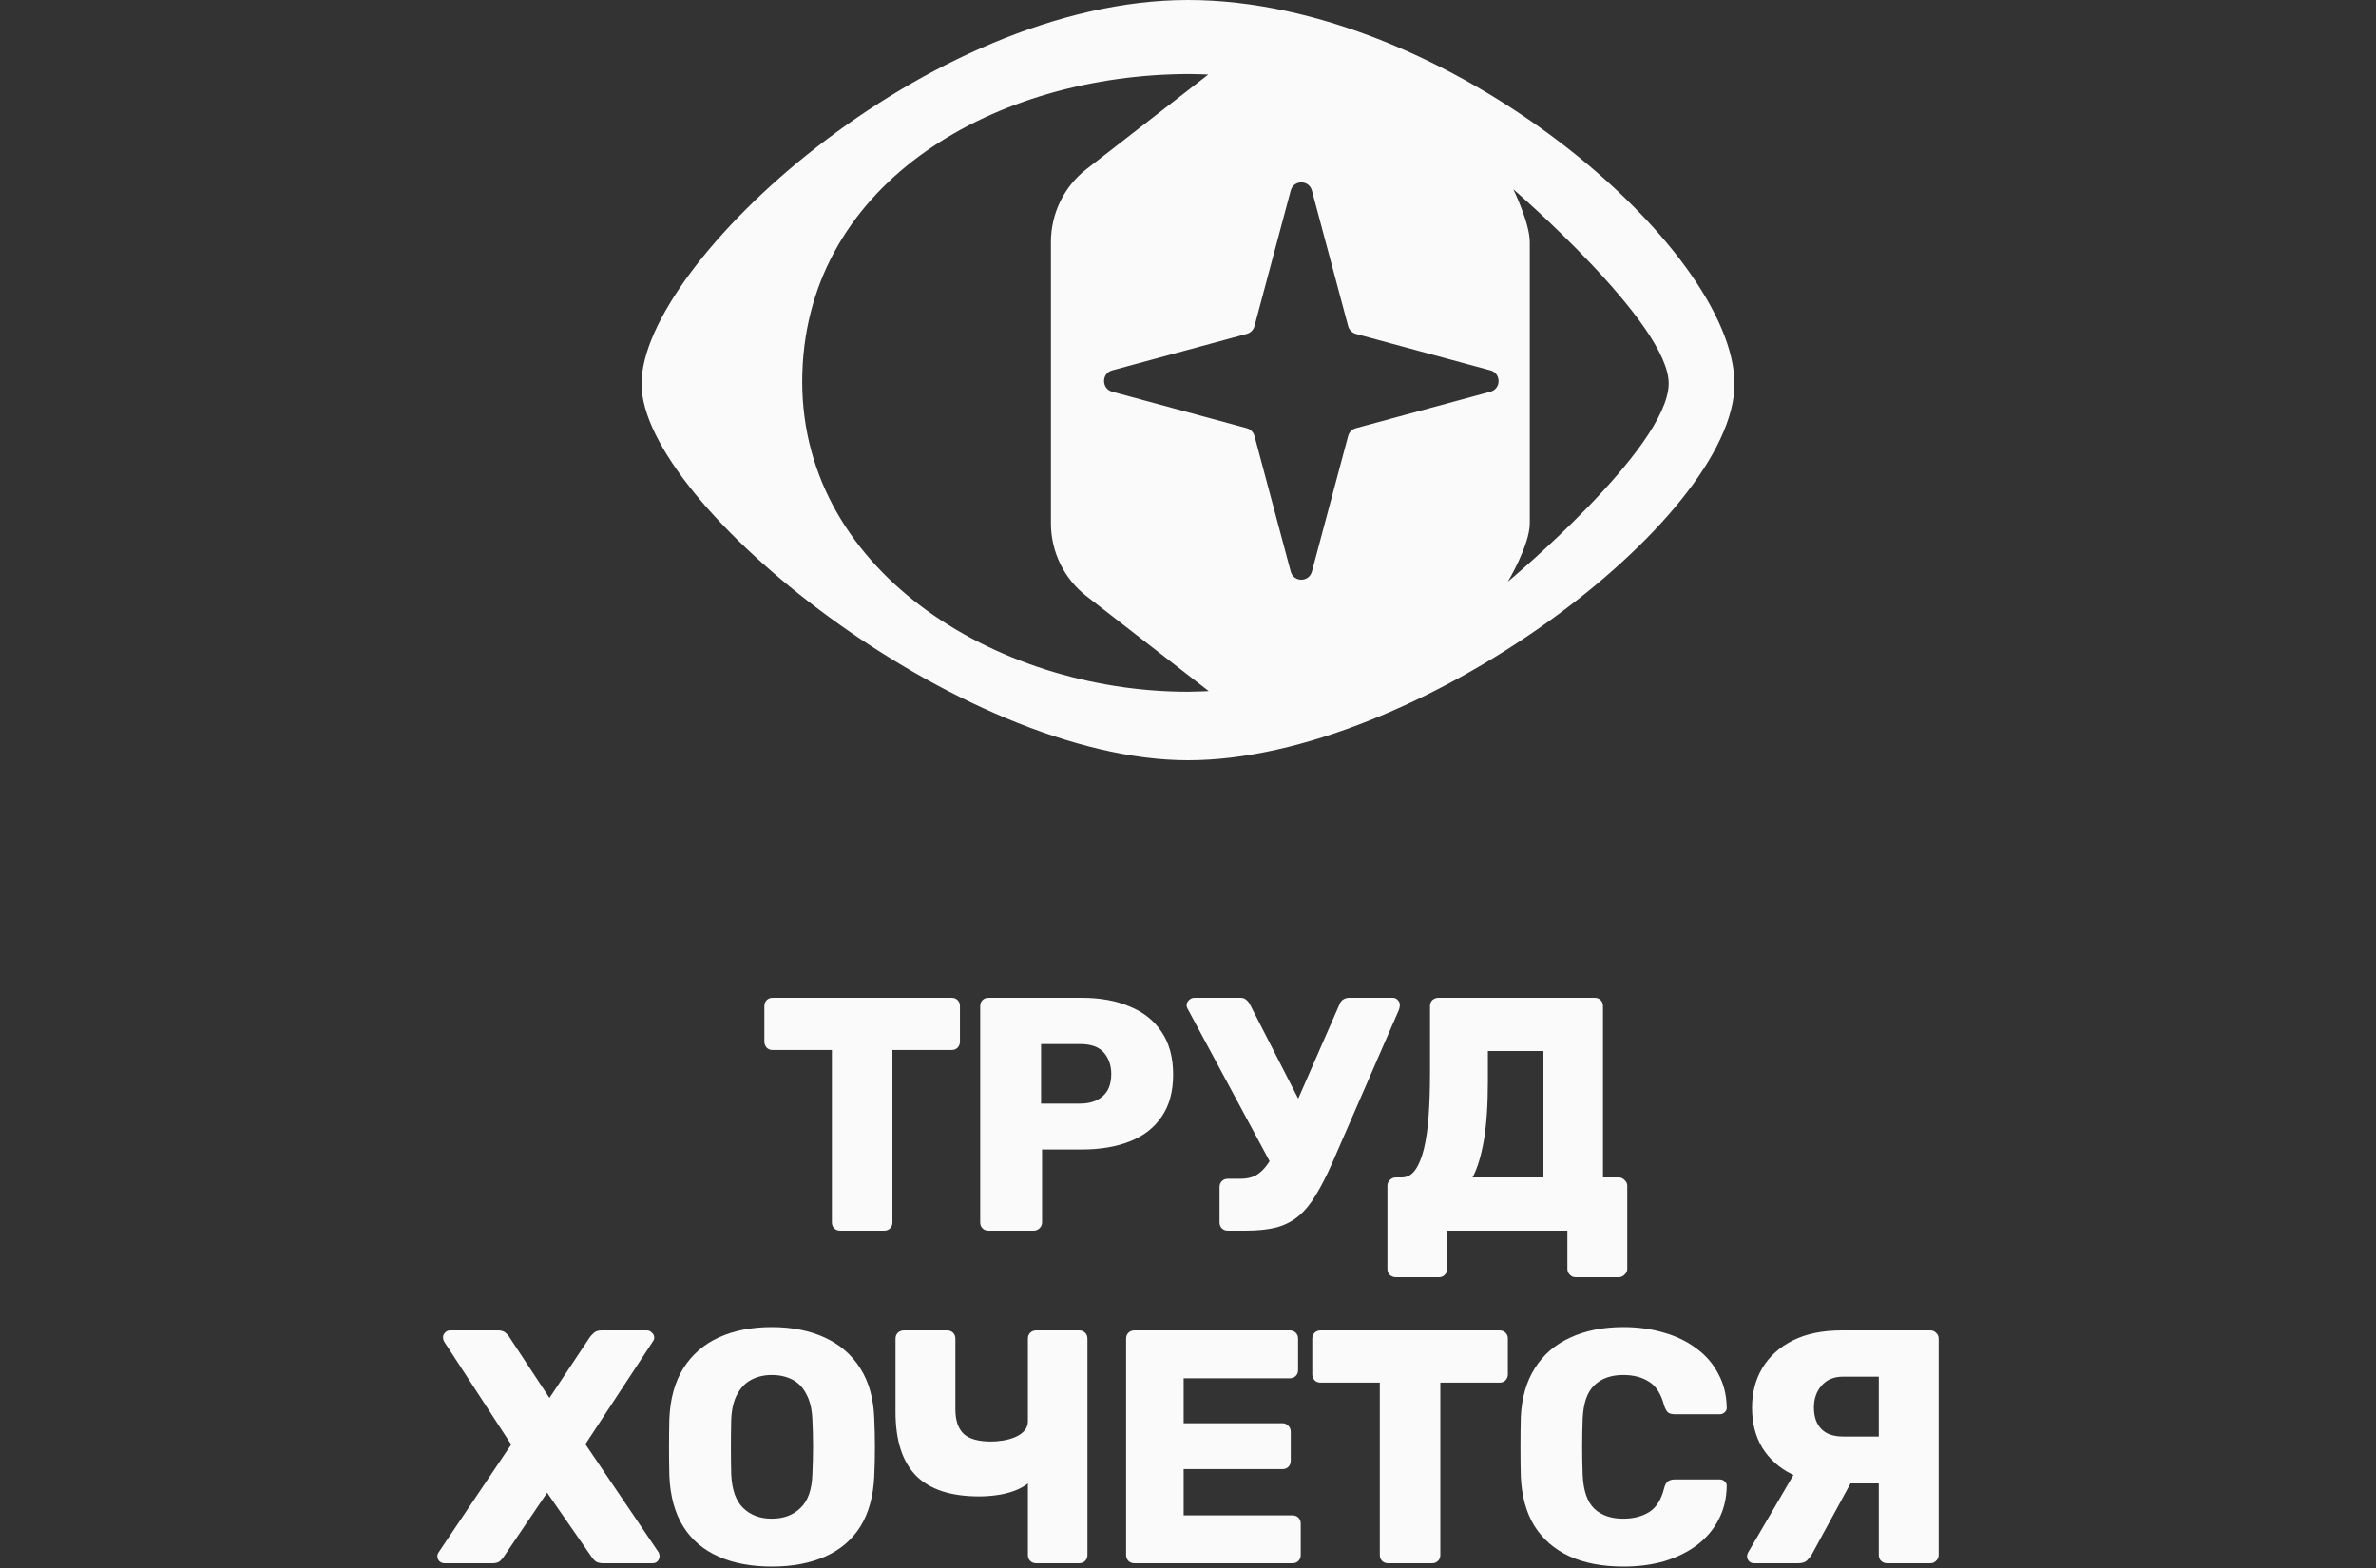
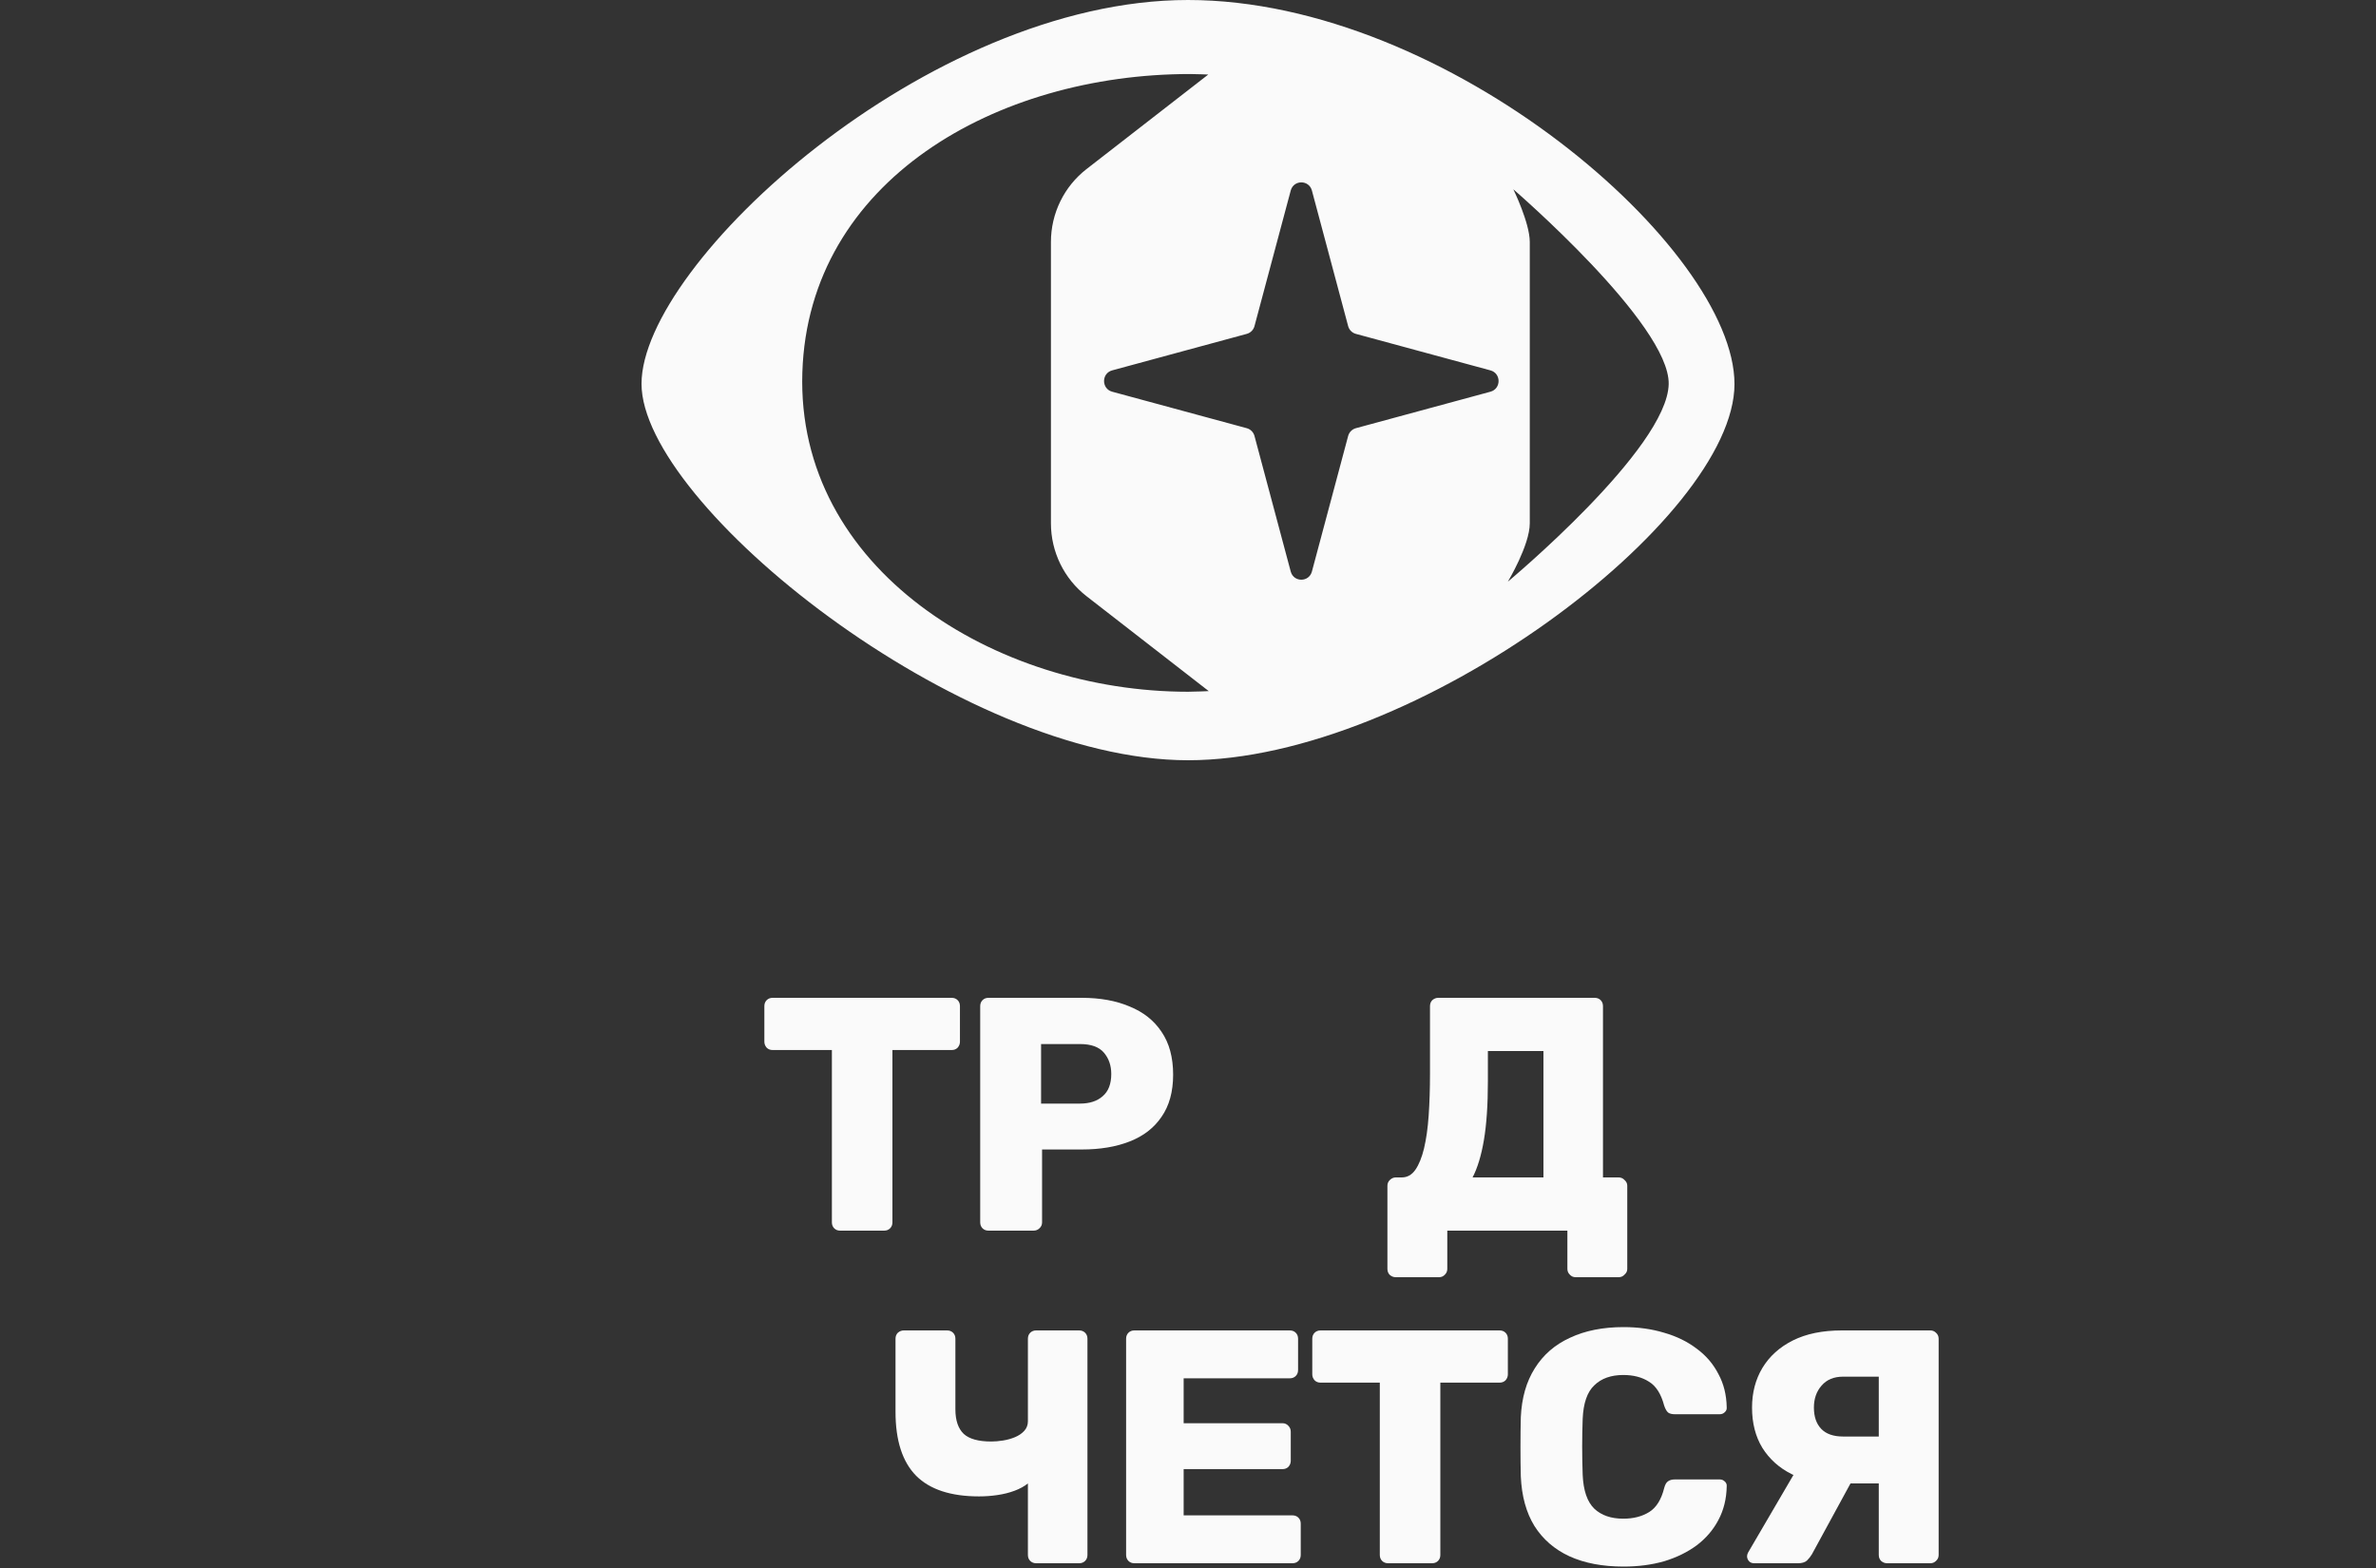
<svg xmlns="http://www.w3.org/2000/svg" width="200" height="132" viewBox="0 0 200 132" fill="none">
  <rect x="0" y="0" width="200" height="132" fill="#333333" stroke="none" />
  <path fill-rule="evenodd" clip-rule="evenodd" d="M100.001 9.46335e-08C121.905 0.002 146 20.959 146 32.33C146 43.7 119.176 64 100.001 64C80.825 64 54 42.46 54 32.313C54 22.165 78.099 -0.002 100.001 9.46335e-08ZM100.18 6.232C83.877 6.232 68.055 15.202 67.538 31.352C67.01 47.874 83.737 58.234 100.001 58.234C100.574 58.234 101.746 58.18 101.746 58.18L91.457 50.189C89.568 48.722 88.462 46.455 88.462 44.053V20.37C88.462 17.967 89.568 15.701 91.457 14.234L101.704 6.276C101.704 6.276 100.681 6.232 100.18 6.232ZM127.384 15.935C127.384 15.935 128.769 18.765 128.769 20.37V44.053C128.769 45.896 126.923 48.968 126.923 48.968C126.923 48.968 140.359 37.775 140.462 32.33C140.556 27.288 127.384 15.935 127.384 15.935ZM110.43 16.041C110.184 15.124 108.893 15.124 108.647 16.041L105.597 27.452C105.512 27.771 105.264 28.021 104.946 28.107L93.618 31.18C92.707 31.427 92.707 32.728 93.618 32.975L104.946 36.047C105.263 36.134 105.511 36.383 105.597 36.703L108.647 48.114C108.892 49.031 110.184 49.031 110.43 48.114L113.48 36.703C113.565 36.383 113.813 36.134 114.131 36.047L125.459 32.975C126.37 32.728 126.37 31.427 125.459 31.18L114.131 28.107C113.813 28.021 113.565 27.771 113.48 27.452L110.43 16.041Z" fill="#FAFAFA" />
  <path d="M70.724 103.6C70.519 103.6 70.351 103.535 70.22 103.404C70.09 103.273 70.024 103.105 70.024 102.9V88.396H65.04C64.835 88.396 64.667 88.331 64.536 88.2C64.406 88.051 64.34 87.883 64.34 87.696V84.7C64.34 84.495 64.406 84.327 64.536 84.196C64.667 84.065 64.835 84 65.04 84H80.104C80.31 84 80.478 84.065 80.608 84.196C80.739 84.327 80.804 84.495 80.804 84.7V87.696C80.804 87.883 80.739 88.051 80.608 88.2C80.478 88.331 80.31 88.396 80.104 88.396H75.12V102.9C75.12 103.105 75.055 103.273 74.924 103.404C74.794 103.535 74.626 103.6 74.42 103.6H70.724Z" fill="#FAFAFA" />
  <path d="M83.209 103.6C83.004 103.6 82.836 103.535 82.705 103.404C82.574 103.273 82.509 103.105 82.509 102.9V84.7C82.509 84.495 82.574 84.327 82.705 84.196C82.836 84.065 83.004 84 83.209 84H91.049C92.598 84 93.942 84.243 95.081 84.728C96.238 85.195 97.134 85.904 97.769 86.856C98.422 87.808 98.749 89.012 98.749 90.468C98.749 91.905 98.422 93.091 97.769 94.024C97.134 94.957 96.238 95.648 95.081 96.096C93.942 96.544 92.598 96.768 91.049 96.768H87.717V102.9C87.717 103.105 87.642 103.273 87.493 103.404C87.362 103.535 87.194 103.6 86.989 103.6H83.209ZM87.633 92.904H90.909C91.712 92.904 92.346 92.699 92.813 92.288C93.298 91.877 93.541 91.252 93.541 90.412C93.541 89.703 93.336 89.105 92.925 88.62C92.514 88.135 91.842 87.892 90.909 87.892H87.633V92.904Z" fill="#FAFAFA" />
-   <path d="M103.355 103.6C103.15 103.6 102.982 103.535 102.851 103.404C102.72 103.273 102.655 103.105 102.655 102.9V99.932C102.655 99.727 102.72 99.559 102.851 99.428C102.982 99.297 103.15 99.232 103.355 99.232H104.419C104.923 99.232 105.352 99.139 105.707 98.952C106.062 98.747 106.379 98.448 106.659 98.056C106.958 97.664 107.247 97.141 107.527 96.488L112.735 84.588C112.81 84.383 112.922 84.233 113.071 84.14C113.22 84.047 113.388 84 113.575 84H117.243C117.411 84 117.551 84.065 117.663 84.196C117.775 84.308 117.831 84.439 117.831 84.588C117.831 84.663 117.822 84.747 117.803 84.84C117.784 84.933 117.756 85.017 117.719 85.092L112.147 97.888C111.68 98.952 111.223 99.848 110.775 100.576C110.346 101.304 109.87 101.892 109.347 102.34C108.824 102.788 108.199 103.115 107.471 103.32C106.762 103.507 105.884 103.6 104.839 103.6H103.355ZM107.303 98.56L99.939 84.868C99.902 84.793 99.883 84.709 99.883 84.616C99.883 84.467 99.948 84.327 100.079 84.196C100.21 84.065 100.368 84 100.555 84H104.419C104.624 84 104.783 84.056 104.895 84.168C105.026 84.261 105.138 84.401 105.231 84.588L109.879 93.66L107.303 98.56Z" fill="#FAFAFA" />
  <path d="M117.487 107.52C117.3 107.52 117.132 107.455 116.982 107.324C116.852 107.193 116.786 107.025 116.786 106.82V99.82C116.786 99.633 116.852 99.475 116.982 99.344C117.132 99.195 117.3 99.12 117.487 99.12H117.991C118.457 99.12 118.84 98.906 119.139 98.476C119.437 98.047 119.68 97.449 119.867 96.684C120.053 95.9 120.184 94.976 120.258 93.912C120.333 92.829 120.37 91.653 120.37 90.384V84.7C120.37 84.495 120.436 84.327 120.566 84.196C120.716 84.065 120.884 84 121.071 84H134.23C134.436 84 134.604 84.065 134.735 84.196C134.865 84.327 134.931 84.495 134.931 84.7V99.12H136.247C136.452 99.12 136.62 99.195 136.751 99.344C136.9 99.475 136.975 99.633 136.975 99.82V106.82C136.975 107.007 136.9 107.165 136.751 107.296C136.62 107.445 136.452 107.52 136.247 107.52H132.634C132.429 107.52 132.261 107.445 132.131 107.296C132 107.165 131.935 107.007 131.935 106.82V103.6H121.826V106.82C121.826 107.007 121.761 107.165 121.631 107.296C121.5 107.445 121.332 107.52 121.127 107.52H117.487ZM123.954 99.12H129.919V88.48H125.243V91.028C125.243 93.007 125.131 94.659 124.907 95.984C124.683 97.291 124.365 98.336 123.954 99.12Z" fill="#FAFAFA" />
-   <path d="M37.431 131.6C37.263 131.6 37.113 131.544 36.983 131.432C36.87 131.301 36.815 131.161 36.815 131.012C36.815 130.956 36.824 130.9 36.843 130.844C36.861 130.788 36.889 130.732 36.926 130.676L43.031 121.604L37.374 112.924C37.319 112.812 37.291 112.7 37.291 112.588C37.291 112.439 37.346 112.308 37.459 112.196C37.571 112.065 37.711 112 37.879 112H41.938C42.218 112 42.433 112.075 42.583 112.224C42.732 112.355 42.834 112.476 42.891 112.588L46.251 117.684L49.639 112.588C49.713 112.476 49.825 112.355 49.974 112.224C50.124 112.075 50.339 112 50.618 112H54.455C54.623 112 54.763 112.065 54.874 112.196C55.005 112.308 55.071 112.439 55.071 112.588C55.071 112.719 55.033 112.831 54.959 112.924L49.275 121.576L55.434 130.676C55.472 130.732 55.49 130.788 55.49 130.844C55.509 130.9 55.519 130.956 55.519 131.012C55.519 131.161 55.462 131.301 55.35 131.432C55.239 131.544 55.099 131.6 54.931 131.6H50.758C50.478 131.6 50.255 131.535 50.087 131.404C49.937 131.255 49.834 131.133 49.779 131.04L46.054 125.664L42.414 131.04C42.358 131.133 42.256 131.255 42.106 131.404C41.957 131.535 41.742 131.6 41.462 131.6H37.431Z" fill="#FAFAFA" />
-   <path d="M64.966 131.88C63.249 131.88 61.756 131.6 60.486 131.04C59.217 130.48 58.228 129.64 57.519 128.52C56.809 127.381 56.417 125.963 56.343 124.264C56.324 123.461 56.315 122.659 56.315 121.856C56.315 121.053 56.324 120.241 56.343 119.42C56.417 117.74 56.809 116.331 57.519 115.192C58.246 114.035 59.245 113.167 60.514 112.588C61.784 112.009 63.268 111.72 64.966 111.72C66.647 111.72 68.121 112.009 69.391 112.588C70.678 113.167 71.686 114.035 72.415 115.192C73.142 116.331 73.534 117.74 73.591 119.42C73.628 120.241 73.647 121.053 73.647 121.856C73.647 122.659 73.628 123.461 73.591 124.264C73.516 125.963 73.124 127.381 72.415 128.52C71.705 129.64 70.716 130.48 69.447 131.04C68.177 131.6 66.684 131.88 64.966 131.88ZM64.966 127.848C65.956 127.848 66.758 127.549 67.374 126.952C68.009 126.355 68.345 125.403 68.382 124.096C68.42 123.275 68.439 122.5 68.439 121.772C68.439 121.044 68.42 120.288 68.382 119.504C68.345 118.627 68.177 117.917 67.879 117.376C67.599 116.816 67.207 116.405 66.703 116.144C66.198 115.883 65.62 115.752 64.966 115.752C64.332 115.752 63.763 115.883 63.258 116.144C62.755 116.405 62.353 116.816 62.054 117.376C61.756 117.917 61.588 118.627 61.55 119.504C61.532 120.288 61.523 121.044 61.523 121.772C61.523 122.5 61.532 123.275 61.55 124.096C61.606 125.403 61.943 126.355 62.559 126.952C63.175 127.549 63.977 127.848 64.966 127.848Z" fill="#FAFAFA" />
  <path d="M87.224 131.6C87.019 131.6 86.851 131.535 86.72 131.404C86.589 131.273 86.524 131.105 86.524 130.9V124.88C86.225 125.123 85.852 125.328 85.404 125.496C84.956 125.664 84.471 125.785 83.948 125.86C83.444 125.935 82.931 125.972 82.408 125.972C80.037 125.972 78.273 125.393 77.116 124.236C75.959 123.06 75.38 121.268 75.38 118.86V112.7C75.38 112.495 75.445 112.327 75.576 112.196C75.725 112.065 75.893 112 76.08 112H79.72C79.925 112 80.093 112.065 80.224 112.196C80.355 112.327 80.42 112.495 80.42 112.7V118.636C80.42 119.569 80.653 120.26 81.12 120.708C81.587 121.137 82.361 121.352 83.444 121.352C83.743 121.352 84.069 121.324 84.424 121.268C84.779 121.212 85.115 121.119 85.432 120.988C85.749 120.857 86.011 120.68 86.216 120.456C86.421 120.232 86.524 119.961 86.524 119.644V112.7C86.524 112.495 86.589 112.327 86.72 112.196C86.851 112.065 87.019 112 87.224 112H90.836C91.041 112 91.209 112.065 91.34 112.196C91.471 112.327 91.536 112.495 91.536 112.7V130.9C91.536 131.105 91.471 131.273 91.34 131.404C91.209 131.535 91.041 131.6 90.836 131.6H87.224Z" fill="#FAFAFA" />
  <path d="M95.49 131.6C95.285 131.6 95.117 131.535 94.986 131.404C94.856 131.273 94.79 131.105 94.79 130.9V112.7C94.79 112.495 94.856 112.327 94.986 112.196C95.117 112.065 95.285 112 95.49 112H108.566C108.772 112 108.94 112.065 109.07 112.196C109.201 112.327 109.266 112.495 109.266 112.7V115.332C109.266 115.537 109.201 115.705 109.07 115.836C108.94 115.967 108.772 116.032 108.566 116.032H99.634V119.812H107.95C108.156 119.812 108.324 119.887 108.454 120.036C108.585 120.167 108.65 120.335 108.65 120.54V122.976C108.65 123.163 108.585 123.331 108.454 123.48C108.324 123.611 108.156 123.676 107.95 123.676H99.634V127.568H108.79C108.996 127.568 109.164 127.633 109.294 127.764C109.425 127.895 109.49 128.063 109.49 128.268V130.9C109.49 131.105 109.425 131.273 109.294 131.404C109.164 131.535 108.996 131.6 108.79 131.6H95.49Z" fill="#FAFAFA" />
  <path d="M116.845 131.6C116.64 131.6 116.472 131.535 116.341 131.404C116.21 131.273 116.145 131.105 116.145 130.9V116.396H111.161C110.956 116.396 110.788 116.331 110.657 116.2C110.526 116.051 110.461 115.883 110.461 115.696V112.7C110.461 112.495 110.526 112.327 110.657 112.196C110.788 112.065 110.956 112 111.161 112H126.225C126.43 112 126.598 112.065 126.729 112.196C126.86 112.327 126.925 112.495 126.925 112.7V115.696C126.925 115.883 126.86 116.051 126.729 116.2C126.598 116.331 126.43 116.396 126.225 116.396H121.241V130.9C121.241 131.105 121.176 131.273 121.045 131.404C120.914 131.535 120.746 131.6 120.541 131.6H116.845Z" fill="#FAFAFA" />
  <path d="M136.666 131.88C134.892 131.88 133.371 131.591 132.102 131.012C130.851 130.433 129.871 129.584 129.162 128.464C128.471 127.344 128.088 125.953 128.014 124.292C127.995 123.527 127.986 122.705 127.986 121.828C127.986 120.951 127.995 120.111 128.014 119.308C128.088 117.684 128.48 116.312 129.19 115.192C129.899 114.053 130.888 113.195 132.158 112.616C133.427 112.019 134.93 111.72 136.666 111.72C137.898 111.72 139.036 111.879 140.082 112.196C141.127 112.495 142.042 112.943 142.826 113.54C143.61 114.119 144.216 114.828 144.646 115.668C145.094 116.489 145.327 117.423 145.346 118.468C145.364 118.636 145.308 118.776 145.178 118.888C145.066 119 144.926 119.056 144.758 119.056H140.978C140.735 119.056 140.548 119.009 140.418 118.916C140.287 118.804 140.175 118.608 140.082 118.328C139.82 117.339 139.391 116.667 138.794 116.312C138.215 115.939 137.496 115.752 136.638 115.752C135.611 115.752 134.799 116.041 134.202 116.62C133.604 117.18 133.278 118.123 133.222 119.448C133.166 120.979 133.166 122.547 133.222 124.152C133.278 125.477 133.604 126.429 134.202 127.008C134.799 127.568 135.611 127.848 136.638 127.848C137.496 127.848 138.224 127.661 138.822 127.288C139.419 126.915 139.839 126.243 140.082 125.272C140.156 124.992 140.259 124.805 140.39 124.712C140.539 124.6 140.735 124.544 140.978 124.544H144.758C144.926 124.544 145.066 124.6 145.178 124.712C145.308 124.824 145.364 124.964 145.346 125.132C145.327 126.177 145.094 127.12 144.646 127.96C144.216 128.781 143.61 129.491 142.826 130.088C142.042 130.667 141.127 131.115 140.082 131.432C139.036 131.731 137.898 131.88 136.666 131.88Z" fill="#FAFAFA" />
  <path d="M158.846 131.6C158.659 131.6 158.491 131.535 158.342 131.404C158.211 131.273 158.146 131.105 158.146 130.9V124.88H154.422C153.059 124.88 151.855 124.619 150.81 124.096C149.765 123.573 148.943 122.836 148.346 121.884C147.767 120.932 147.478 119.803 147.478 118.496C147.478 117.245 147.767 116.135 148.346 115.164C148.943 114.175 149.802 113.4 150.922 112.84C152.042 112.28 153.414 112 155.038 112H162.486C162.673 112 162.831 112.065 162.962 112.196C163.111 112.327 163.186 112.495 163.186 112.7V130.9C163.186 131.105 163.111 131.273 162.962 131.404C162.831 131.535 162.673 131.6 162.486 131.6H158.846ZM147.646 131.6C147.478 131.6 147.338 131.544 147.226 131.432C147.114 131.301 147.058 131.161 147.058 131.012C147.058 130.919 147.086 130.816 147.142 130.704L151.398 123.424L156.102 124.264L152.518 130.844C152.406 131.031 152.266 131.208 152.098 131.376C151.93 131.525 151.678 131.6 151.342 131.6H147.646ZM155.15 120.932H158.146V115.892H155.15C154.366 115.892 153.759 116.144 153.33 116.648C152.901 117.133 152.686 117.749 152.686 118.496C152.686 119.261 152.891 119.859 153.302 120.288C153.713 120.717 154.329 120.932 155.15 120.932Z" fill="#FAFAFA" />
</svg>